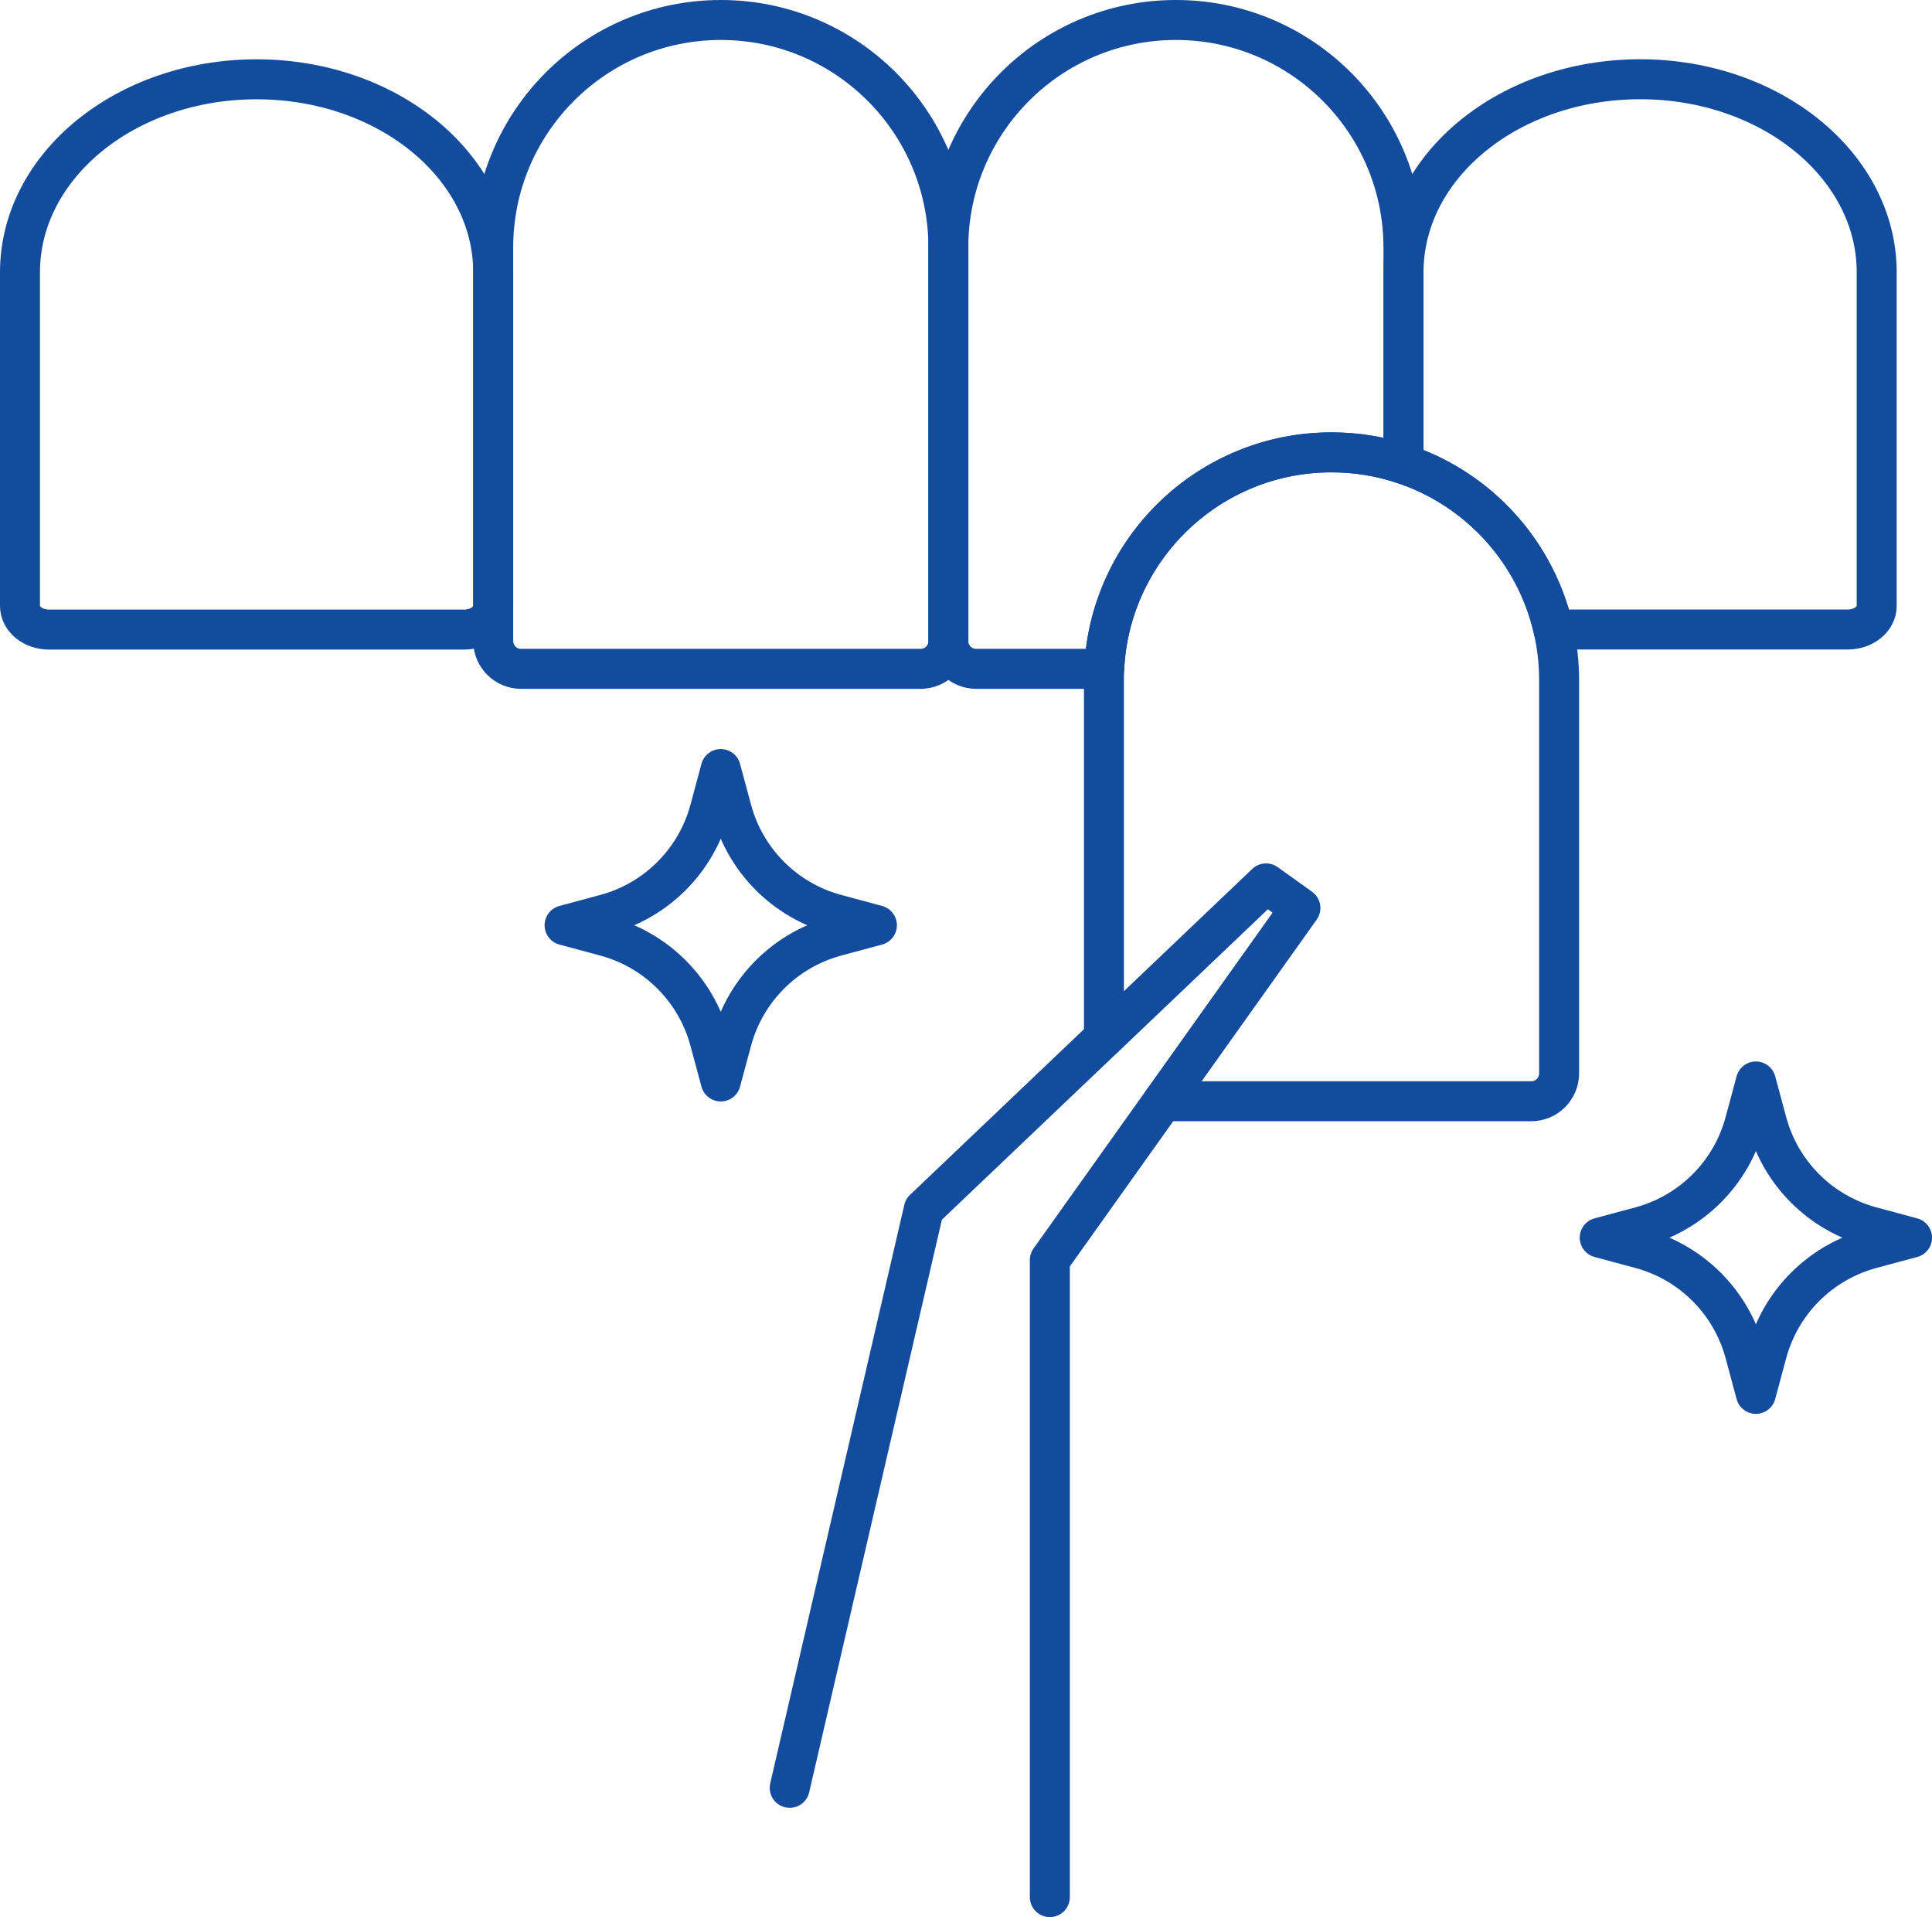
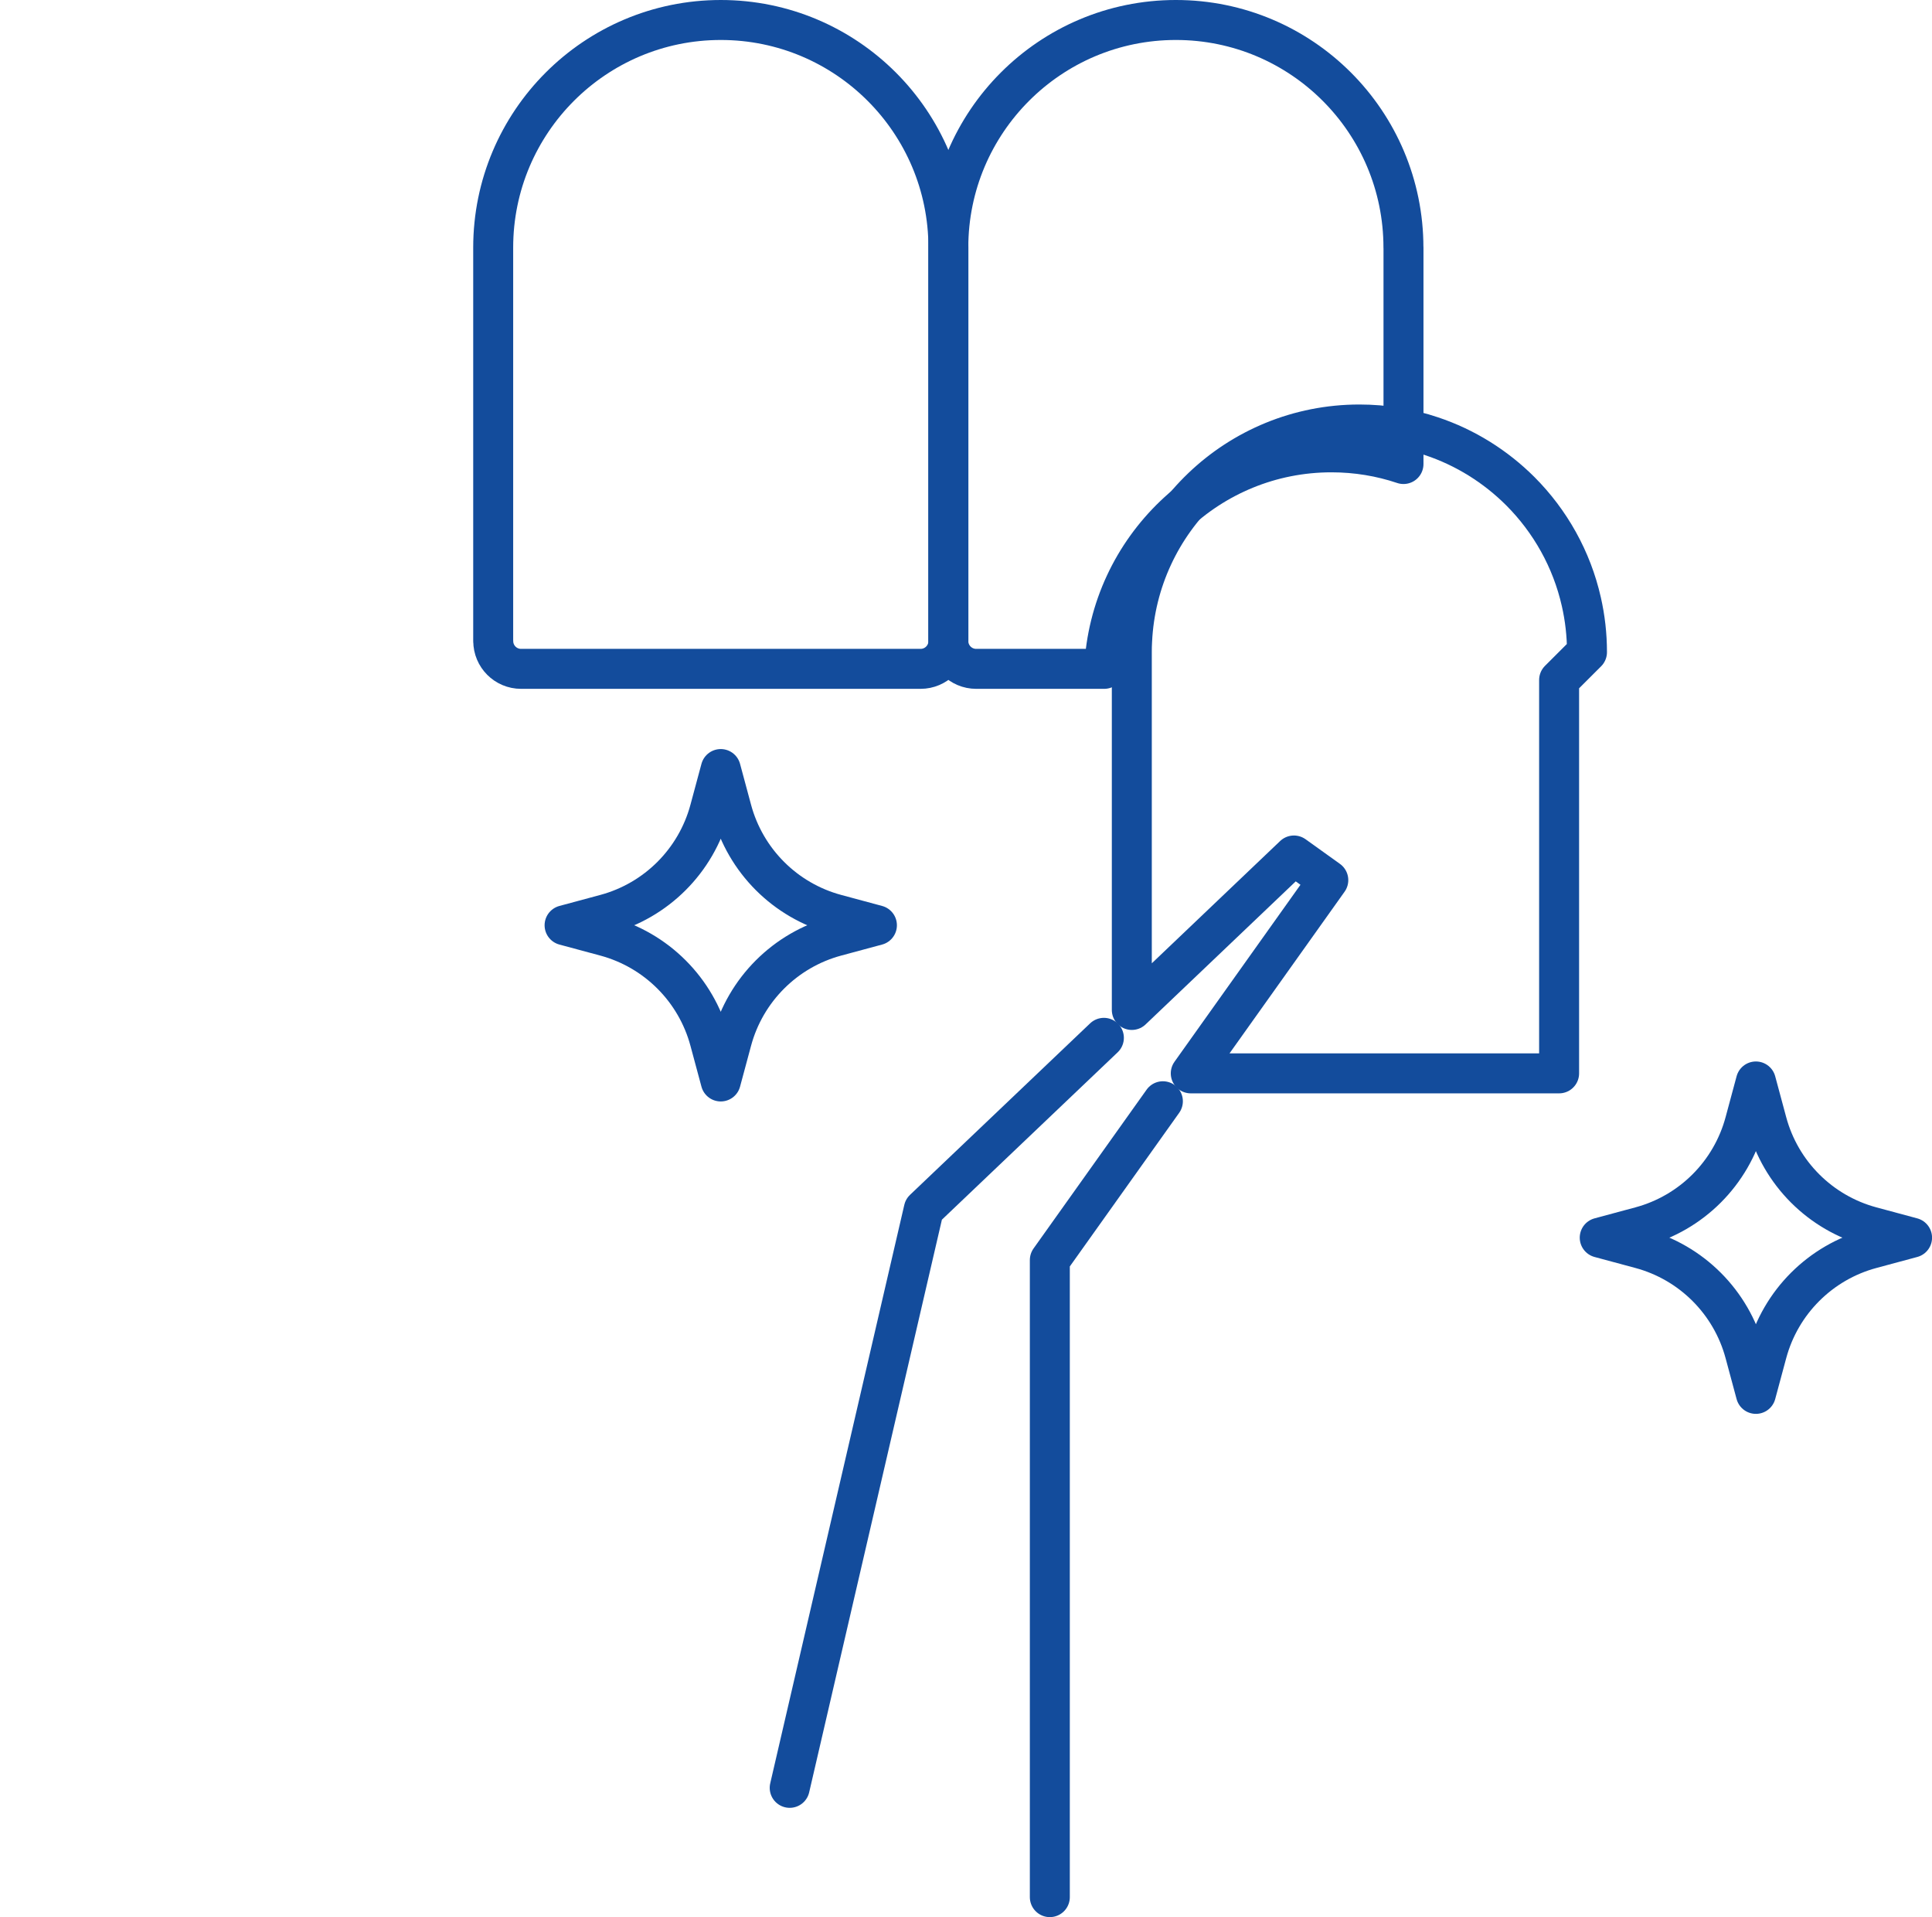
<svg xmlns="http://www.w3.org/2000/svg" viewBox="0 0 386.72 383.65">
  <g fill="none" stroke="#134c9c" stroke-linecap="round" stroke-linejoin="round" stroke-width="8">
    <path d="m98.72 128.28v-78.72c0-25.16 20.4-45.56 45.56-45.56 25.16 0 45.56 20.4 45.56 45.56v78.72c0 3.08-2.49 5.57-5.57 5.57h-79.97c-3.08 0-5.57-2.49-5.57-5.57z" />
-     <path d="m4 121.26v-66.76c0-21.34 21.2-38.63 47.36-38.63 26.15 0 47.36 17.3 47.36 38.63v66.76c0 2.61-2.59 4.73-5.79 4.73h-83.14c-3.2 0-5.79-2.12-5.79-4.73z" />
-     <path d="m375.65 54.5v66.76c0 2.6-2.59 4.72-5.79 4.72h-58.91c-1.92-8.52-6.24-16.14-12.21-22.12-4.95-4.94-11.02-8.76-17.8-11.01v-38.36c0-21.35 21.21-38.63 47.36-38.63 13.08 0 24.91 4.32 33.48 11.31 8.57 7 13.87 16.65 13.87 27.32z" />
    <path d="m280.93 49.55v43.31c-4.52-1.52-9.38-2.34-14.42-2.34-24.41 0-44.35 19.21-45.49 43.33h-25.62c-3.08 0-5.58-2.5-5.58-5.58v-78.72c0-25.15 20.4-45.55 45.55-45.55 12.59 0 23.97 5.1 32.21 13.34s13.34 19.64 13.34 32.21z" />
-     <path d="m312.08 136.08v78.72c0 3.08-2.5 5.58-5.58 5.58h-73.73l27.53-38.67-6.88-4.93-32.45 30.91v-71.61c0-.74.01-1.48.06-2.22 1.14-24.12 21.08-43.33 45.49-43.33 5.04 0 9.9.82 14.42 2.34 6.78 2.25 12.85 6.07 17.8 11.01 5.97 5.98 10.29 13.61 12.21 22.12.74 3.25 1.13 6.62 1.13 10.09z" />
+     <path d="m312.08 136.08v78.72h-73.73l27.53-38.67-6.88-4.93-32.45 30.91v-71.61c0-.74.01-1.48.06-2.22 1.14-24.12 21.08-43.33 45.49-43.33 5.04 0 9.9.82 14.42 2.34 6.78 2.25 12.85 6.07 17.8 11.01 5.97 5.98 10.29 13.61 12.21 22.12.74 3.25 1.13 6.62 1.13 10.09z" />
    <path d="m210.14 379.65v-127.49l22.63-31.78" />
    <path d="m158.07 357.78 26.84-115.77 36.05-34.32" />
    <path d="m167.36 182.96 8.17 2.2-8.17 2.2c-10.19 2.74-18.15 10.7-20.89 20.89l-2.2 8.17-2.2-8.17c-2.74-10.19-10.7-18.15-20.89-20.89l-8.17-2.2 8.17-2.2c10.19-2.74 18.15-10.7 20.89-20.89l2.2-8.17 2.2 8.17c2.74 10.19 10.7 18.15 20.89 20.89z" />
    <path d="m374.56 245.48 8.17 2.2-8.17 2.2c-10.19 2.74-18.15 10.7-20.89 20.89l-2.2 8.17-2.2-8.17c-2.74-10.19-10.7-18.15-20.89-20.89l-8.17-2.2 8.17-2.2c10.19-2.74 18.15-10.7 20.89-20.89l2.2-8.17 2.2 8.17c2.74 10.19 10.7 18.15 20.89 20.89z" />
  </g>
</svg>